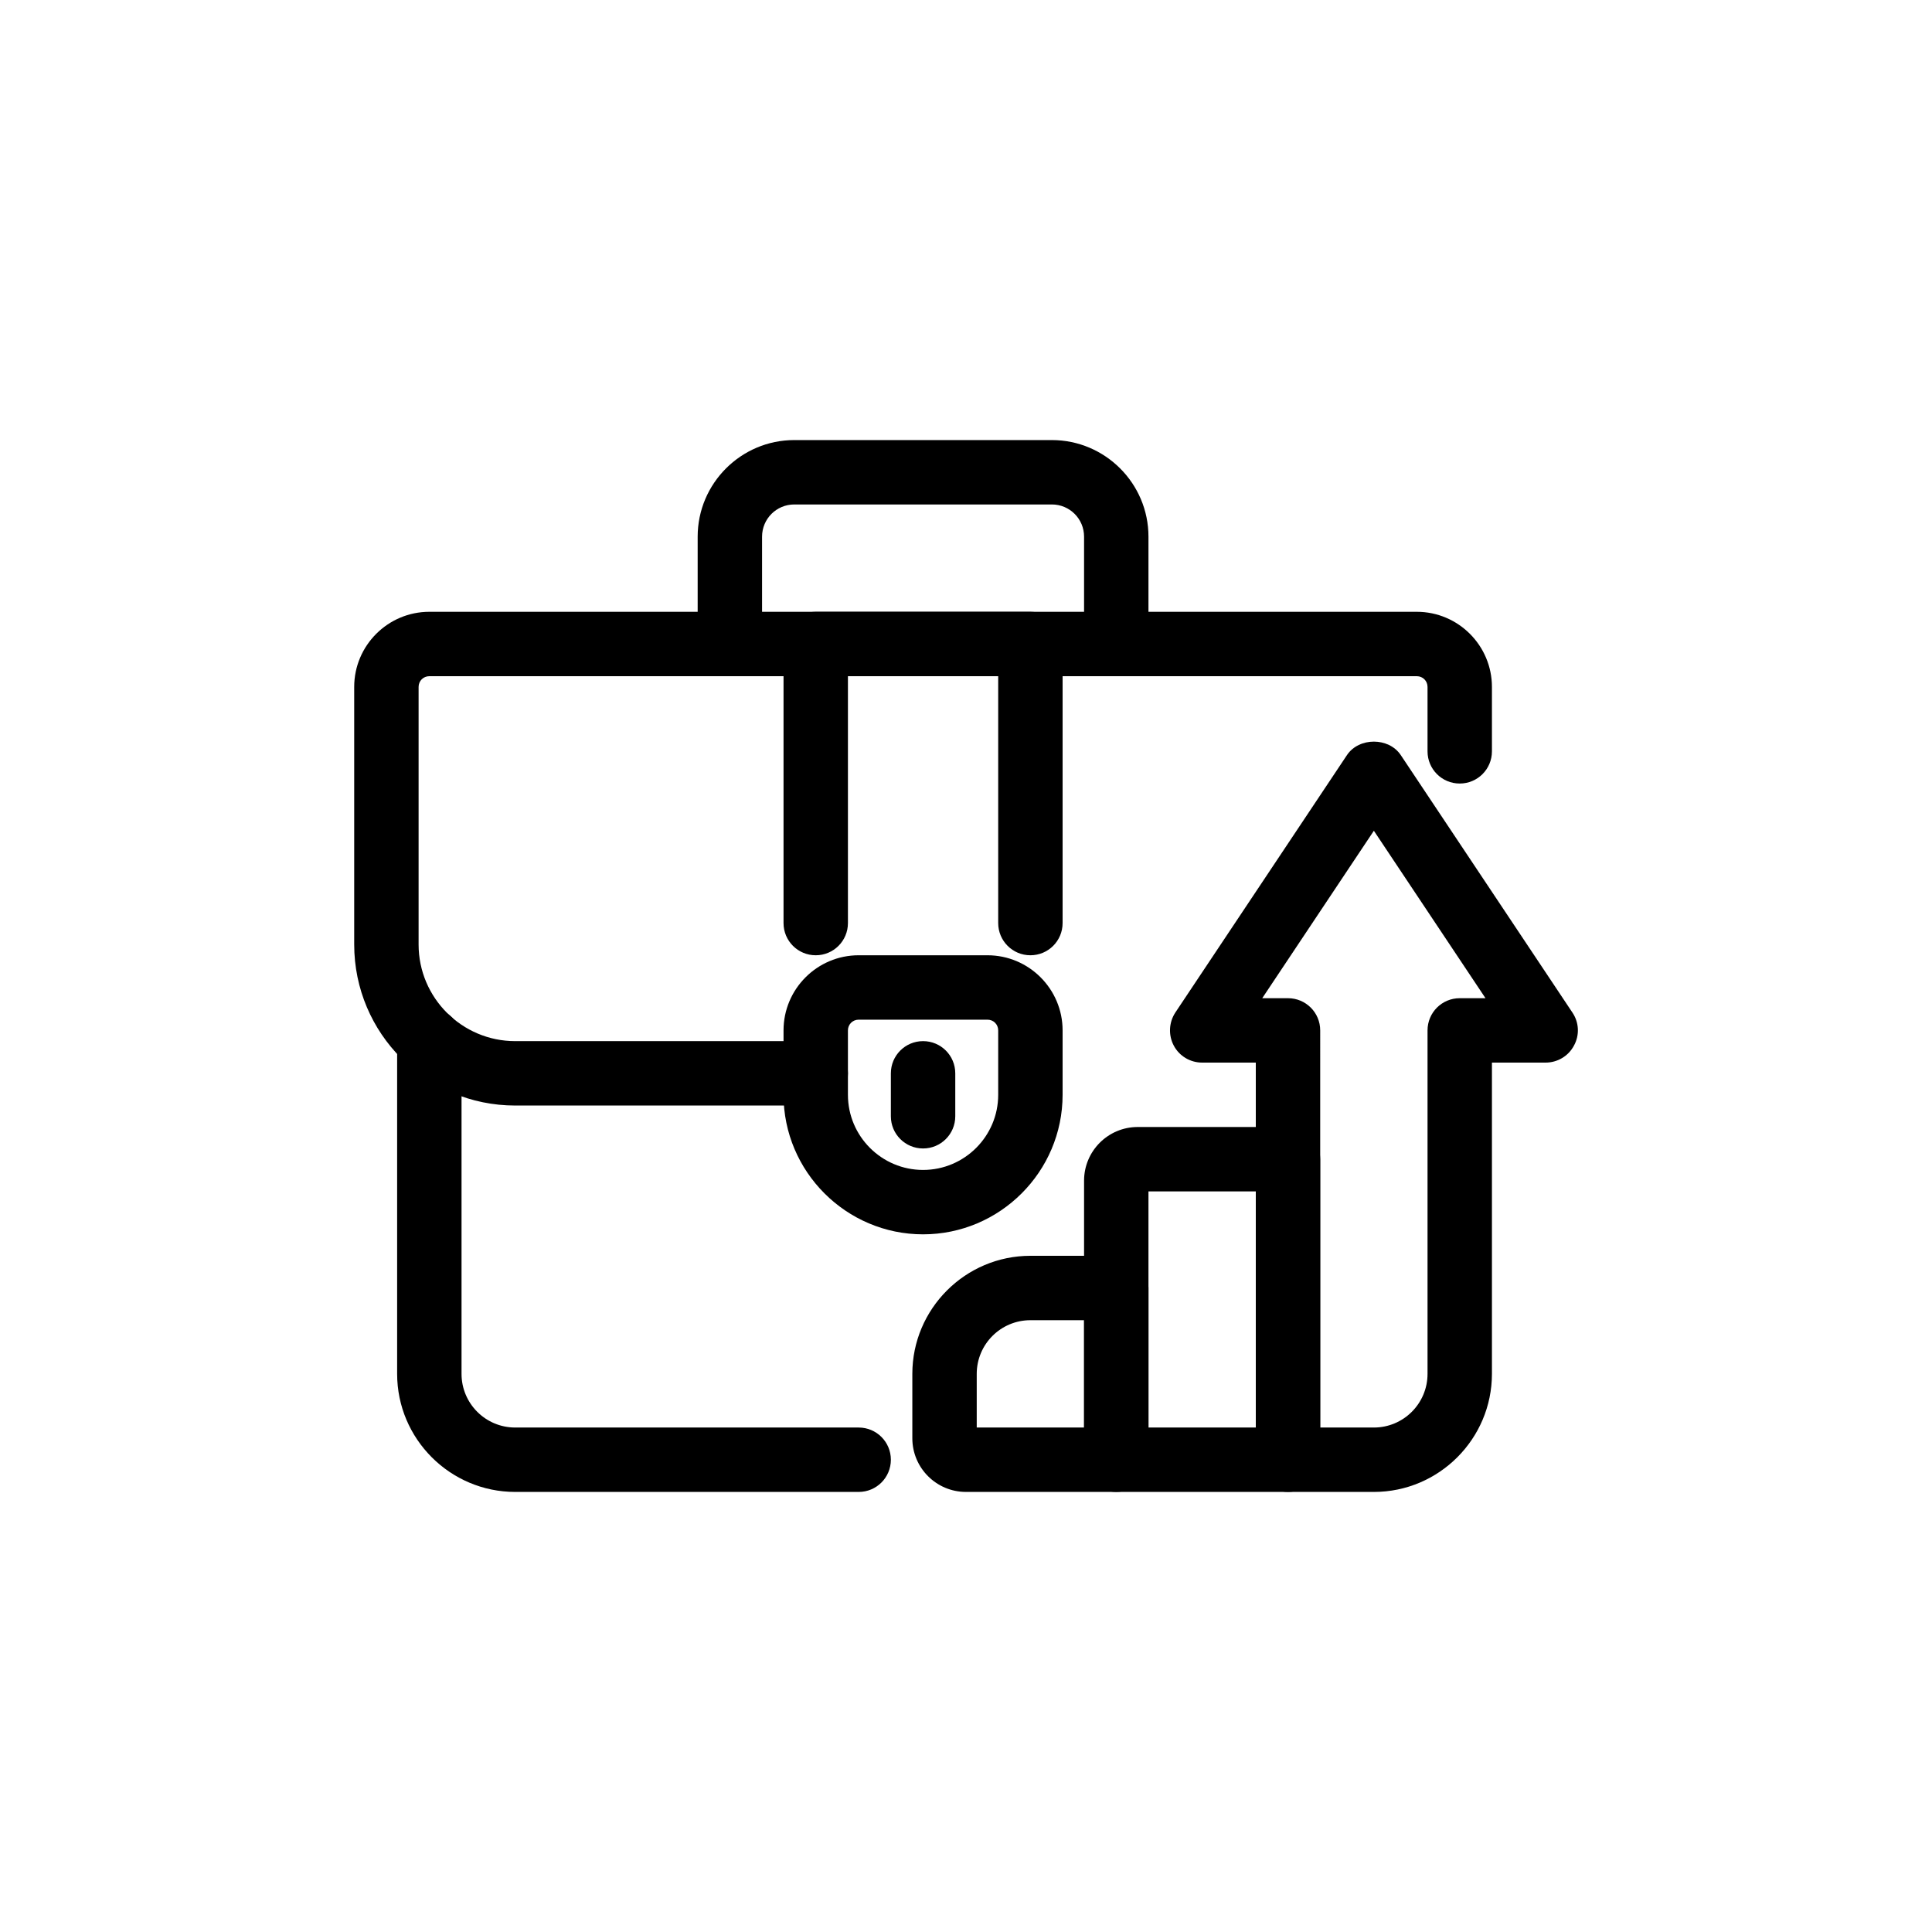
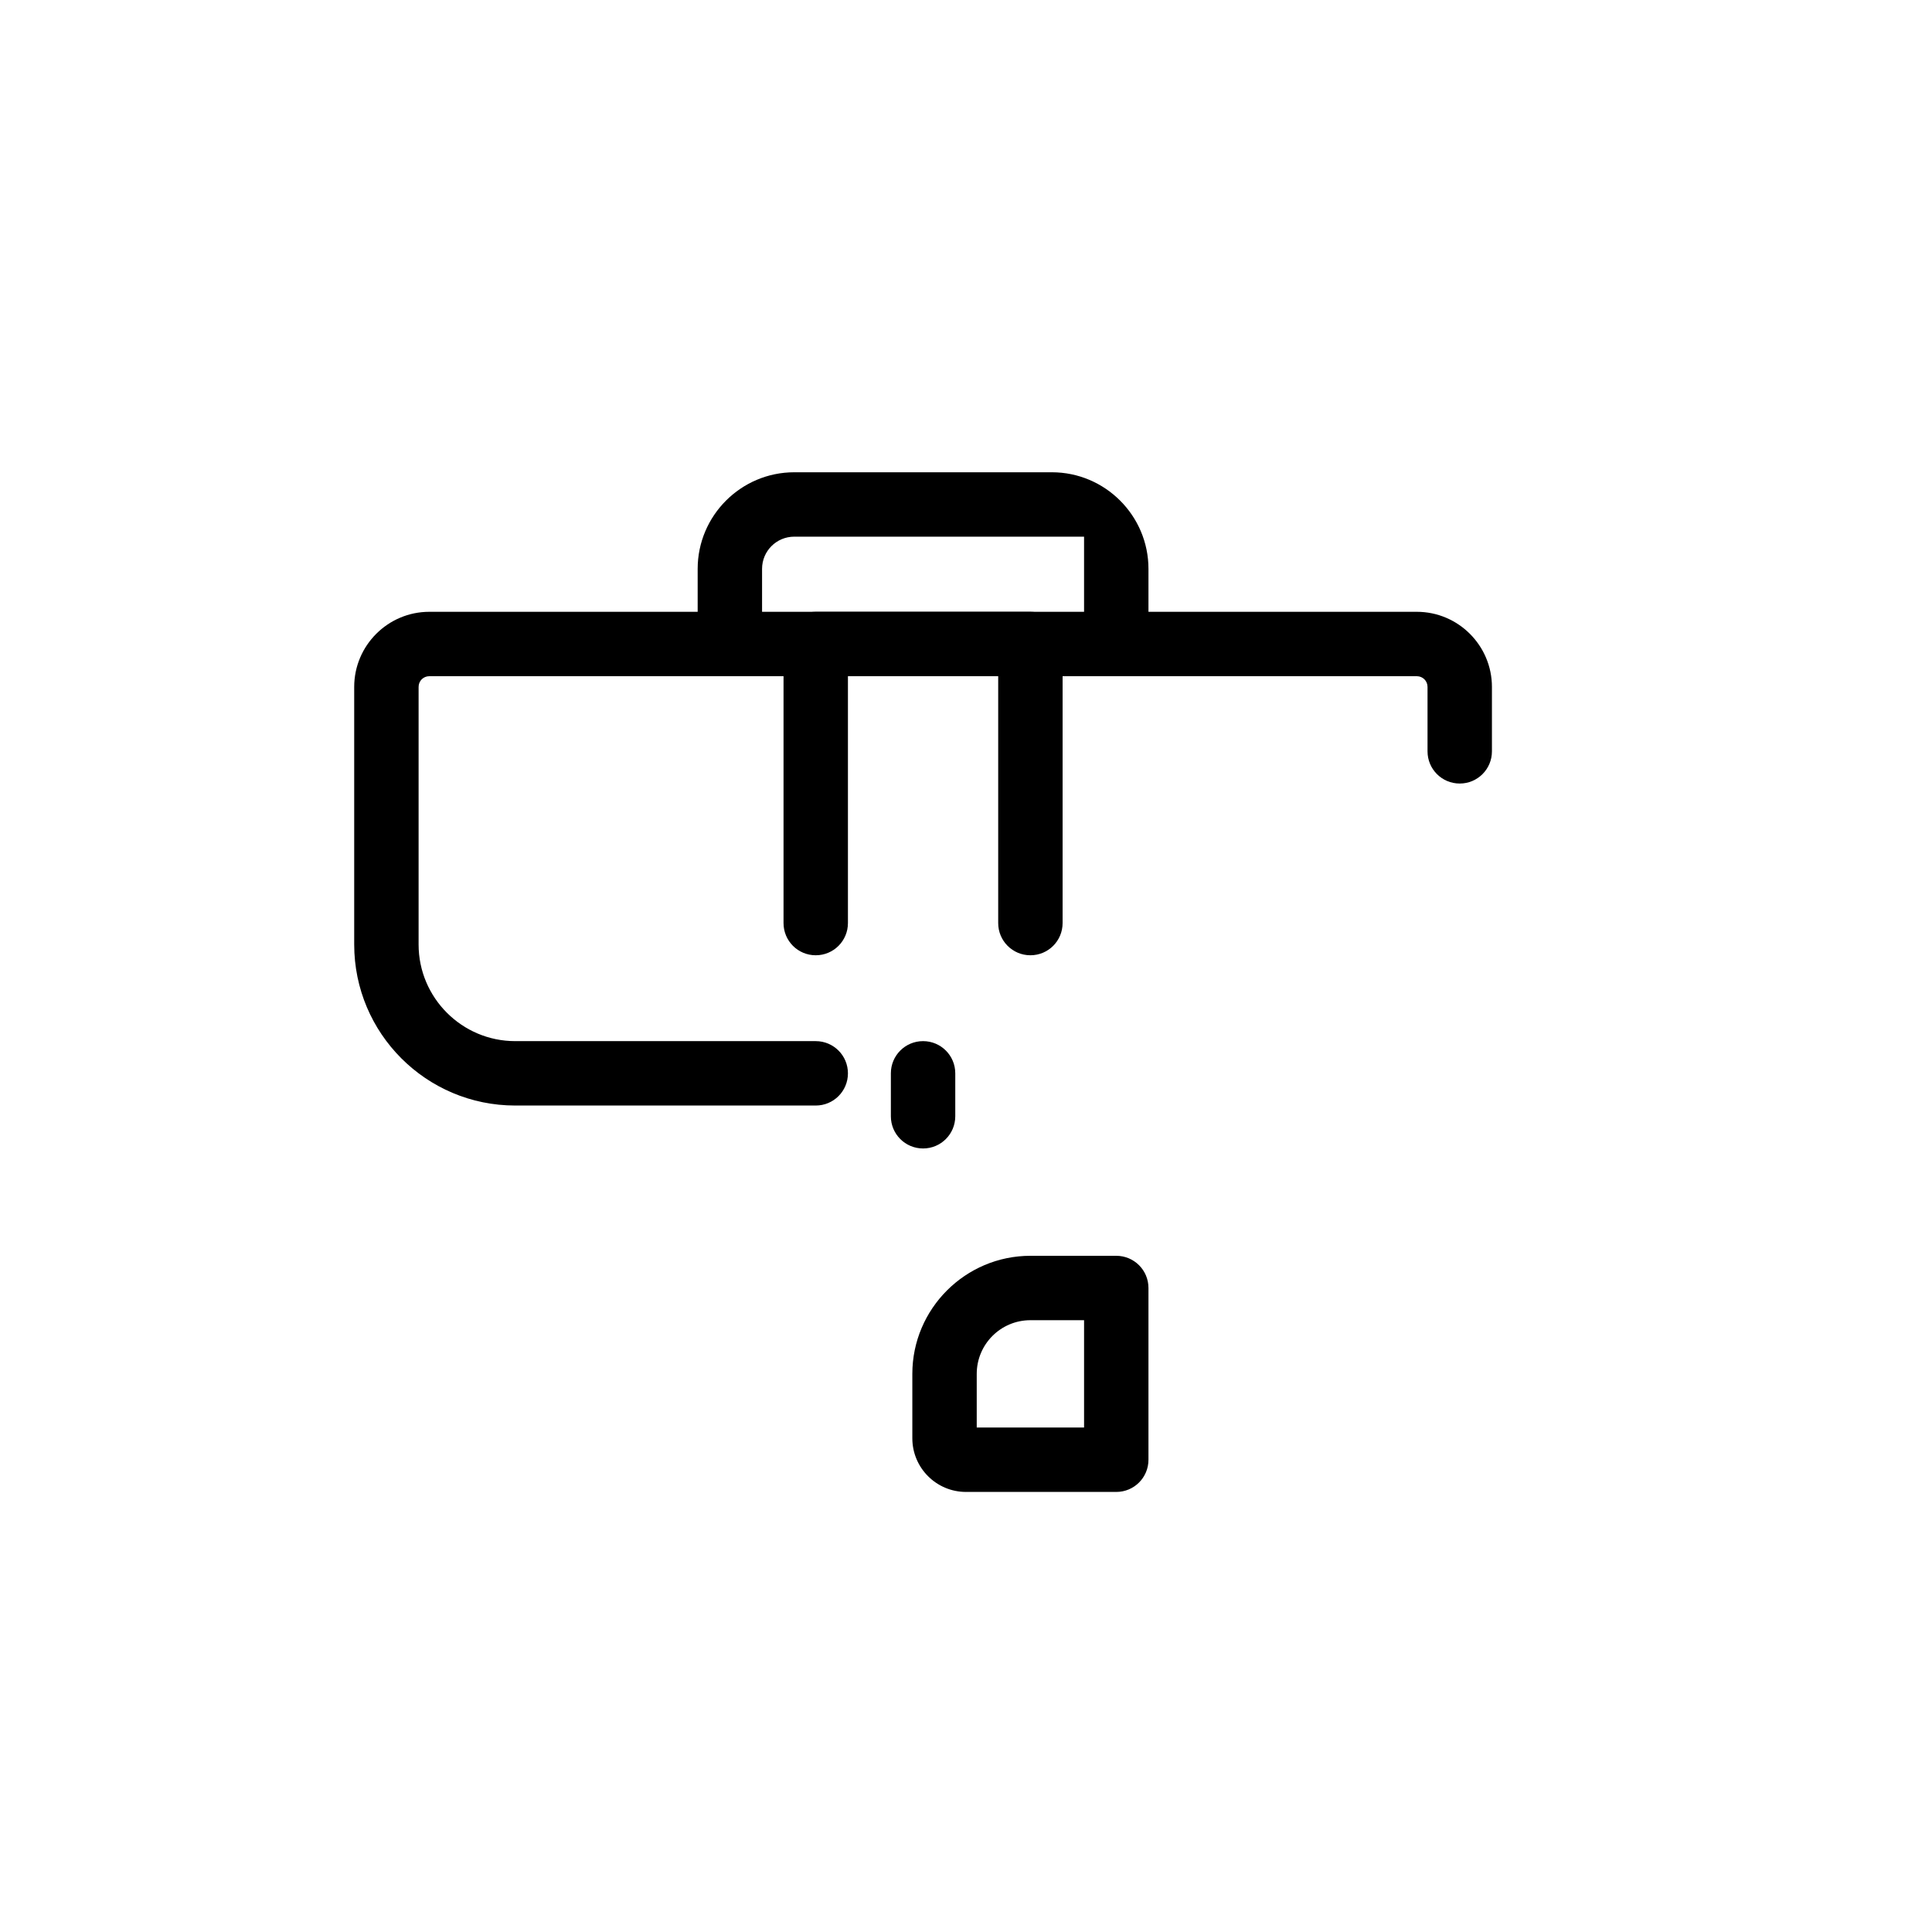
<svg xmlns="http://www.w3.org/2000/svg" version="1.1" id="Icon_Set" x="0px" y="0px" viewBox="0 0 90 90" style="enable-background:new 0 0 90 90;" xml:space="preserve">
  <style type="text/css">
	.st0{fill:#000000;}
</style>
  <g>
    <g>
-       <path class="st0" d="M53.5,30h-3v-5c0-0.83-0.67-1.5-1.5-1.5H37c-0.83,0-1.5,0.67-1.5,1.5v5h-3v-5c0-2.48,2.02-4.5,4.5-4.5h12    c2.48,0,4.5,2.02,4.5,4.5V30z" />
+       <path class="st0" d="M53.5,30h-3v-5H37c-0.83,0-1.5,0.67-1.5,1.5v5h-3v-5c0-2.48,2.02-4.5,4.5-4.5h12    c2.48,0,4.5,2.02,4.5,4.5V30z" />
    </g>
    <g>
-       <path class="st0" d="M40,69.5H24c-3.03,0-5.5-2.47-5.5-5.5V48.46c0-0.83,0.67-1.5,1.5-1.5s1.5,0.67,1.5,1.5V64    c0,1.38,1.12,2.5,2.5,2.5h16c0.83,0,1.5,0.67,1.5,1.5S40.83,69.5,40,69.5z" />
-     </g>
+       </g>
    <g>
      <path class="st0" d="M38,51.5H24c-4.14,0-7.5-3.36-7.5-7.5V32c0-1.93,1.57-3.5,3.5-3.5h46c1.93,0,3.5,1.57,3.5,3.5v3    c0,0.83-0.67,1.5-1.5,1.5s-1.5-0.67-1.5-1.5v-3c0-0.28-0.22-0.5-0.5-0.5H20c-0.28,0-0.5,0.22-0.5,0.5v12c0,2.48,2.02,4.5,4.5,4.5    h14c0.83,0,1.5,0.67,1.5,1.5S38.83,51.5,38,51.5z" />
    </g>
    <g>
-       <path class="st0" d="M43,57.5c-3.58,0-6.5-2.92-6.5-6.5v-3c0-1.93,1.57-3.5,3.5-3.5h6c1.93,0,3.5,1.57,3.5,3.5v3    C49.5,54.58,46.58,57.5,43,57.5z M40,47.5c-0.28,0-0.5,0.22-0.5,0.5v3c0,1.93,1.57,3.5,3.5,3.5s3.5-1.57,3.5-3.5v-3    c0-0.28-0.22-0.5-0.5-0.5H40z" />
-     </g>
+       </g>
    <g>
      <path class="st0" d="M43,53.5c-0.83,0-1.5-0.67-1.5-1.5v-2c0-0.83,0.67-1.5,1.5-1.5s1.5,0.67,1.5,1.5v2    C44.5,52.83,43.83,53.5,43,53.5z" />
    </g>
    <g>
      <path class="st0" d="M48,44.5c-0.83,0-1.5-0.67-1.5-1.5V31.5h-7V43c0,0.83-0.67,1.5-1.5,1.5s-1.5-0.67-1.5-1.5V30    c0-0.83,0.67-1.5,1.5-1.5h10c0.83,0,1.5,0.67,1.5,1.5v13C49.5,43.83,48.83,44.5,48,44.5z" />
    </g>
    <g>
      <path class="st0" d="M52,69.5h-7c-1.38,0-2.5-1.12-2.5-2.5v-3c0-3.03,2.47-5.5,5.5-5.5h4c0.83,0,1.5,0.67,1.5,1.5v8    C53.5,68.83,52.83,69.5,52,69.5z M45.5,66.5h5v-5H48c-1.38,0-2.5,1.12-2.5,2.5V66.5z" />
    </g>
    <g>
-       <path class="st0" d="M60,69.5h-8c-0.83,0-1.5-0.67-1.5-1.5V55c0-1.38,1.12-2.5,2.5-2.5h7c0.83,0,1.5,0.67,1.5,1.5v14    C61.5,68.83,60.83,69.5,60,69.5z M53.5,66.5h5v-11h-5V66.5z" />
-     </g>
+       </g>
    <g>
-       <path class="st0" d="M64,69.5h-4c-0.83,0-1.5-0.67-1.5-1.5V49.5H56c-0.55,0-1.06-0.3-1.32-0.79c-0.26-0.49-0.23-1.08,0.07-1.54    l8-12c0.56-0.83,1.94-0.83,2.5,0l8,12c0.31,0.46,0.34,1.05,0.07,1.54C73.06,49.2,72.55,49.5,72,49.5h-2.5V64    C69.5,67.03,67.03,69.5,64,69.5z M61.5,66.5H64c1.38,0,2.5-1.12,2.5-2.5V48c0-0.83,0.67-1.5,1.5-1.5h1.2L64,38.7l-5.2,7.8H60    c0.83,0,1.5,0.67,1.5,1.5V66.5z" />
-     </g>
+       </g>
  </g>
</svg>